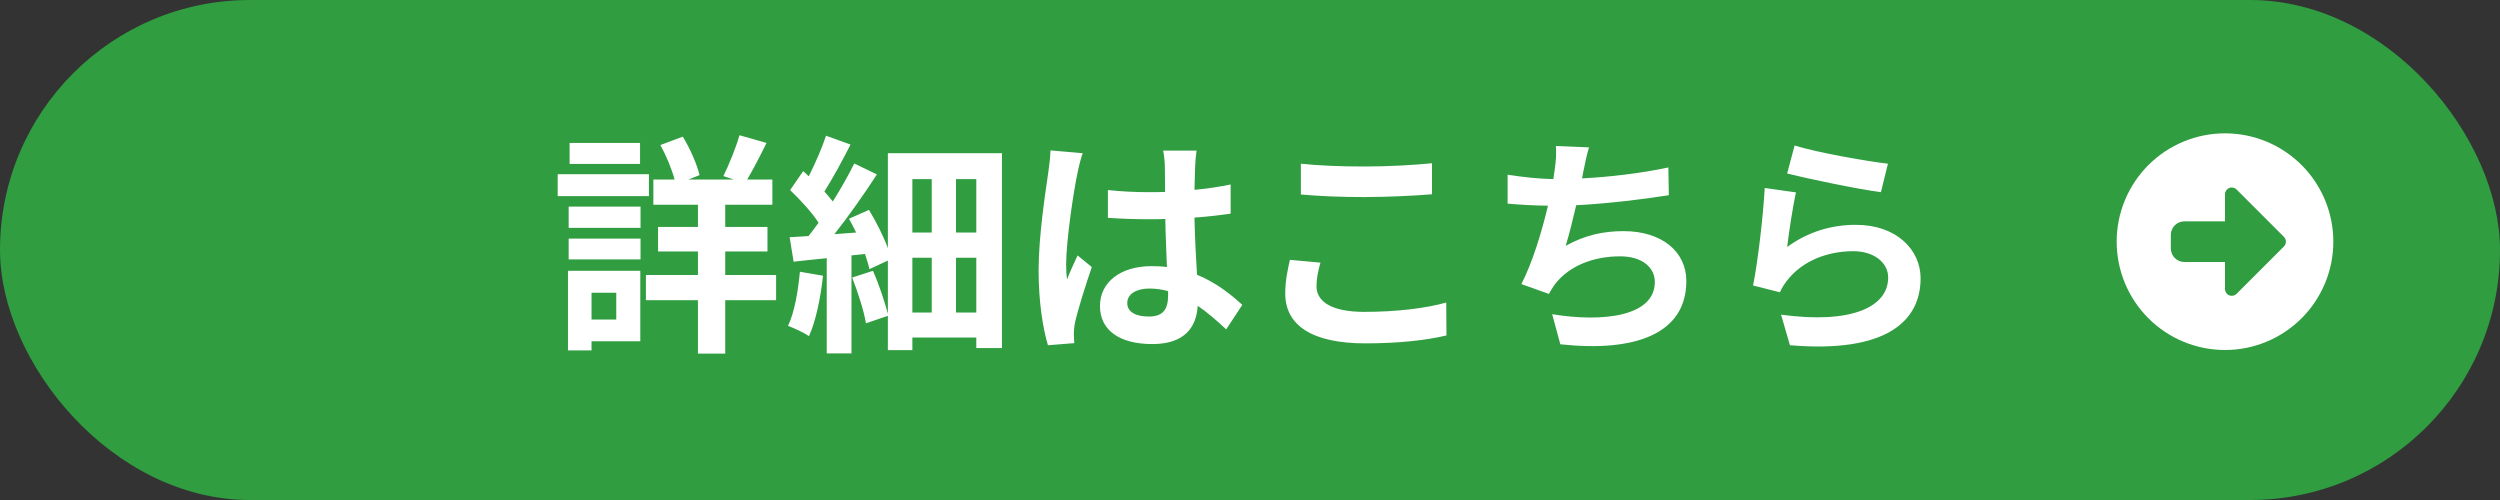
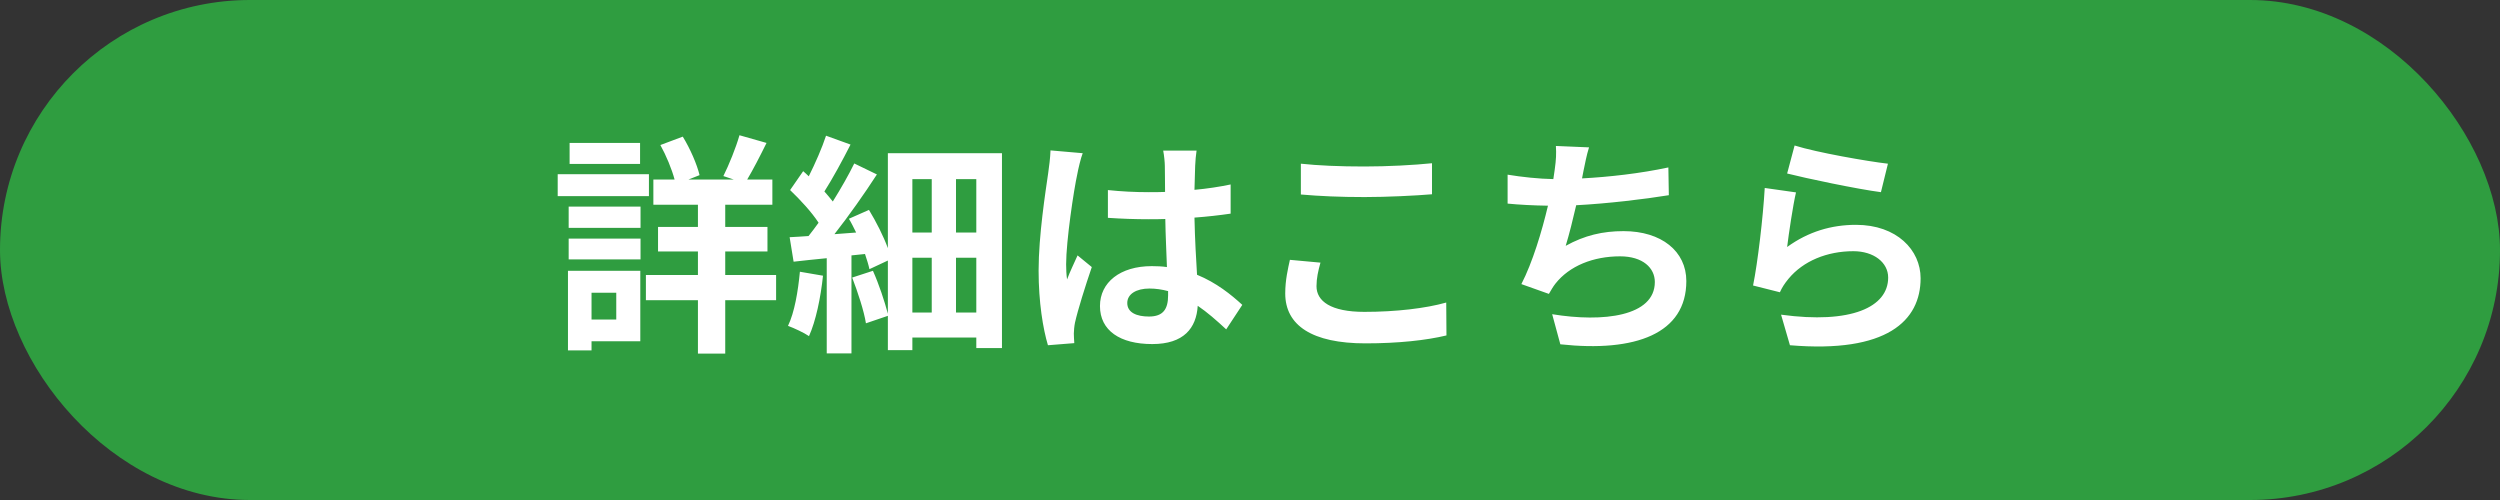
<svg xmlns="http://www.w3.org/2000/svg" width="150" height="30" viewBox="0 0 150 30" fill="none">
  <rect x="0" y="0" width="150" height="30" fill="#333333" stroke="none" />
  <rect width="150" height="30" rx="15" fill="#2F9D40" />
  <g clip-path="url(#clip0_195_533)">
-     <path d="M127 14.5C127 16.224 127.685 17.877 128.904 19.096C130.123 20.315 131.776 21 133.5 21C135.224 21 136.877 20.315 138.096 19.096C139.315 17.877 140 16.224 140 14.5C140 12.776 139.315 11.123 138.096 9.904C136.877 8.685 135.224 8 133.5 8C131.776 8 130.123 8.685 128.904 9.904C127.685 11.123 127 12.776 127 14.5ZM137.037 14.787L134.193 17.631C134.076 17.747 133.901 17.78 133.751 17.72C133.602 17.659 133.5 17.509 133.5 17.344V15.719H131.062C130.613 15.719 130.25 15.356 130.25 14.906V14.094C130.25 13.644 130.613 13.281 131.062 13.281H133.5V11.656C133.5 11.491 133.599 11.344 133.751 11.28C133.904 11.217 134.079 11.252 134.193 11.369L137.037 14.213C137.194 14.37 137.194 14.63 137.037 14.787Z" fill="white" />
-   </g>
+     </g>
  <path d="M38.404 8.576V9.836H34.176V8.576H38.404ZM38.936 10.452V11.768H33.462V10.452H38.936ZM36.976 17.564H35.492V19.174H36.976V17.564ZM38.418 16.248V20.476H35.492V21.022H34.078V16.248H38.418ZM34.12 15.562V14.316H38.432V15.562H34.12ZM34.12 13.672V12.398H38.432V13.672H34.12ZM46.566 16.5V18.012H43.514V21.218H41.876V18.012H38.754V16.5H41.876V15.086H39.482V13.616H41.876V12.286H39.202V10.774H40.476C40.308 10.144 39.972 9.332 39.622 8.702L40.966 8.198C41.414 8.926 41.82 9.864 41.974 10.508L41.302 10.774H44.032L43.402 10.564C43.738 9.892 44.158 8.856 44.368 8.114L45.992 8.576C45.6 9.374 45.18 10.186 44.83 10.774H46.342V12.286H43.514V13.616H46.048V15.086H43.514V16.5H46.566ZM47.994 16.304L49.38 16.542C49.24 17.872 48.946 19.272 48.54 20.168C48.26 19.972 47.63 19.678 47.28 19.552C47.672 18.74 47.882 17.48 47.994 16.304ZM57.36 18.754H58.578V15.464H57.36V18.754ZM54.742 15.464V18.754H55.904V15.464H54.742ZM55.904 10.746H54.742V13.952H55.904V10.746ZM58.578 13.952V10.746H57.36V13.952H58.578ZM53.272 9.192H60.118V20.882H58.578V20.252H54.742V21.008H53.272V18.95L51.956 19.398C51.844 18.67 51.466 17.522 51.13 16.654L52.376 16.248C52.74 17.06 53.076 18.082 53.272 18.824V15.632L52.166 16.15C52.11 15.884 52.012 15.576 51.9 15.24L51.088 15.324V21.204H49.604V15.492C48.89 15.562 48.218 15.632 47.616 15.702L47.378 14.232C47.714 14.218 48.106 14.19 48.512 14.162C48.708 13.91 48.918 13.644 49.114 13.364C48.708 12.734 48.008 11.978 47.406 11.404L48.19 10.27C48.302 10.368 48.414 10.466 48.526 10.578C48.918 9.794 49.324 8.87 49.562 8.142L51.032 8.674C50.542 9.64 49.954 10.718 49.464 11.488C49.646 11.698 49.828 11.908 49.968 12.09C50.458 11.306 50.92 10.494 51.256 9.808L52.614 10.466C51.872 11.614 50.934 12.944 50.066 14.05L51.368 13.952C51.228 13.672 51.088 13.378 50.934 13.126L52.138 12.594C52.572 13.308 53.006 14.162 53.272 14.89V9.192ZM67.636 18.18C67.636 18.754 68.196 18.992 68.938 18.992C69.792 18.992 70.086 18.544 70.086 17.718C70.086 17.648 70.086 17.564 70.086 17.466C69.722 17.368 69.344 17.312 68.966 17.312C68.168 17.312 67.636 17.648 67.636 18.18ZM71.794 9.038C71.752 9.304 71.724 9.64 71.71 9.948C71.696 10.256 71.682 10.774 71.668 11.39C72.438 11.32 73.166 11.208 73.838 11.068V12.818C73.166 12.916 72.438 13 71.668 13.056C71.696 14.414 71.766 15.534 71.822 16.486C72.984 16.962 73.866 17.676 74.538 18.292L73.572 19.762C72.984 19.216 72.424 18.726 71.864 18.348C71.78 19.692 71.024 20.644 69.134 20.644C67.202 20.644 65.998 19.832 65.998 18.362C65.998 16.948 67.202 15.968 69.106 15.968C69.428 15.968 69.736 15.982 70.016 16.024C69.988 15.156 69.932 14.134 69.918 13.14C69.582 13.154 69.246 13.154 68.924 13.154C68.098 13.154 67.3 13.126 66.474 13.07V11.404C67.272 11.488 68.084 11.53 68.924 11.53C69.246 11.53 69.582 11.53 69.904 11.516C69.904 10.83 69.89 10.256 69.89 9.962C69.89 9.752 69.848 9.318 69.792 9.038H71.794ZM64.962 9.192C64.85 9.472 64.682 10.186 64.64 10.438C64.43 11.376 63.968 14.456 63.968 15.856C63.968 16.136 63.982 16.486 64.024 16.766C64.206 16.276 64.444 15.8 64.654 15.324L65.508 16.024C65.116 17.172 64.668 18.6 64.5 19.356C64.458 19.552 64.43 19.86 64.43 20.014C64.43 20.154 64.444 20.392 64.458 20.588L62.876 20.714C62.582 19.734 62.316 18.138 62.316 16.234C62.316 14.12 62.736 11.474 62.89 10.396C62.946 10.004 63.016 9.472 63.03 9.024L64.962 9.192ZM78.052 9.822C79.088 9.934 80.39 9.99 81.86 9.99C83.246 9.99 84.842 9.906 85.92 9.794V11.656C84.94 11.74 83.204 11.824 81.874 11.824C80.404 11.824 79.186 11.768 78.052 11.67V9.822ZM79.228 15.758C79.088 16.262 78.99 16.696 78.99 17.172C78.99 18.068 79.844 18.712 81.86 18.712C83.75 18.712 85.542 18.502 86.774 18.152L86.788 20.126C85.57 20.42 83.89 20.602 81.93 20.602C78.724 20.602 77.114 19.524 77.114 17.606C77.114 16.794 77.282 16.108 77.394 15.59L79.228 15.758ZM95.342 8.842C95.188 9.332 95.104 9.808 95.006 10.27C94.978 10.396 94.95 10.55 94.922 10.704C96.518 10.62 98.408 10.41 100.102 10.046L100.13 11.712C98.674 11.95 96.448 12.216 94.572 12.314C94.376 13.168 94.152 14.064 93.942 14.75C95.076 14.12 96.168 13.868 97.414 13.868C99.682 13.868 101.18 15.072 101.18 16.864C101.18 20.014 98.142 21.148 93.62 20.658L93.13 18.852C96.196 19.356 99.29 18.978 99.29 16.92C99.29 16.08 98.576 15.38 97.204 15.38C95.594 15.38 94.166 15.954 93.326 17.018C93.172 17.214 93.074 17.396 92.934 17.634L91.282 17.046C91.954 15.744 92.514 13.882 92.878 12.342C91.996 12.328 91.17 12.286 90.456 12.216V10.48C91.296 10.62 92.346 10.732 93.2 10.746C93.228 10.536 93.256 10.34 93.284 10.172C93.368 9.57 93.382 9.22 93.354 8.758L95.342 8.842ZM107.676 8.73C109.006 9.15 112.058 9.682 113.276 9.822L112.856 11.53C111.442 11.348 108.32 10.69 107.228 10.41L107.676 8.73ZM107.76 11.544C107.578 12.314 107.326 14.022 107.228 14.82C108.502 13.896 109.888 13.49 111.358 13.49C113.808 13.49 115.236 15.002 115.236 16.696C115.236 19.244 113.22 21.204 107.396 20.714L106.864 18.88C111.064 19.454 113.29 18.432 113.29 16.654C113.29 15.744 112.422 15.072 111.204 15.072C109.622 15.072 108.194 15.66 107.312 16.724C107.06 17.032 106.92 17.256 106.794 17.536L105.184 17.13C105.464 15.758 105.786 13.014 105.884 11.278L107.76 11.544Z" fill="white" />
  <defs>
    <clipPath id="clip0_195_533">
      <rect width="13" height="13" fill="white" transform="translate(127 8)" />
    </clipPath>
  </defs>
</svg>